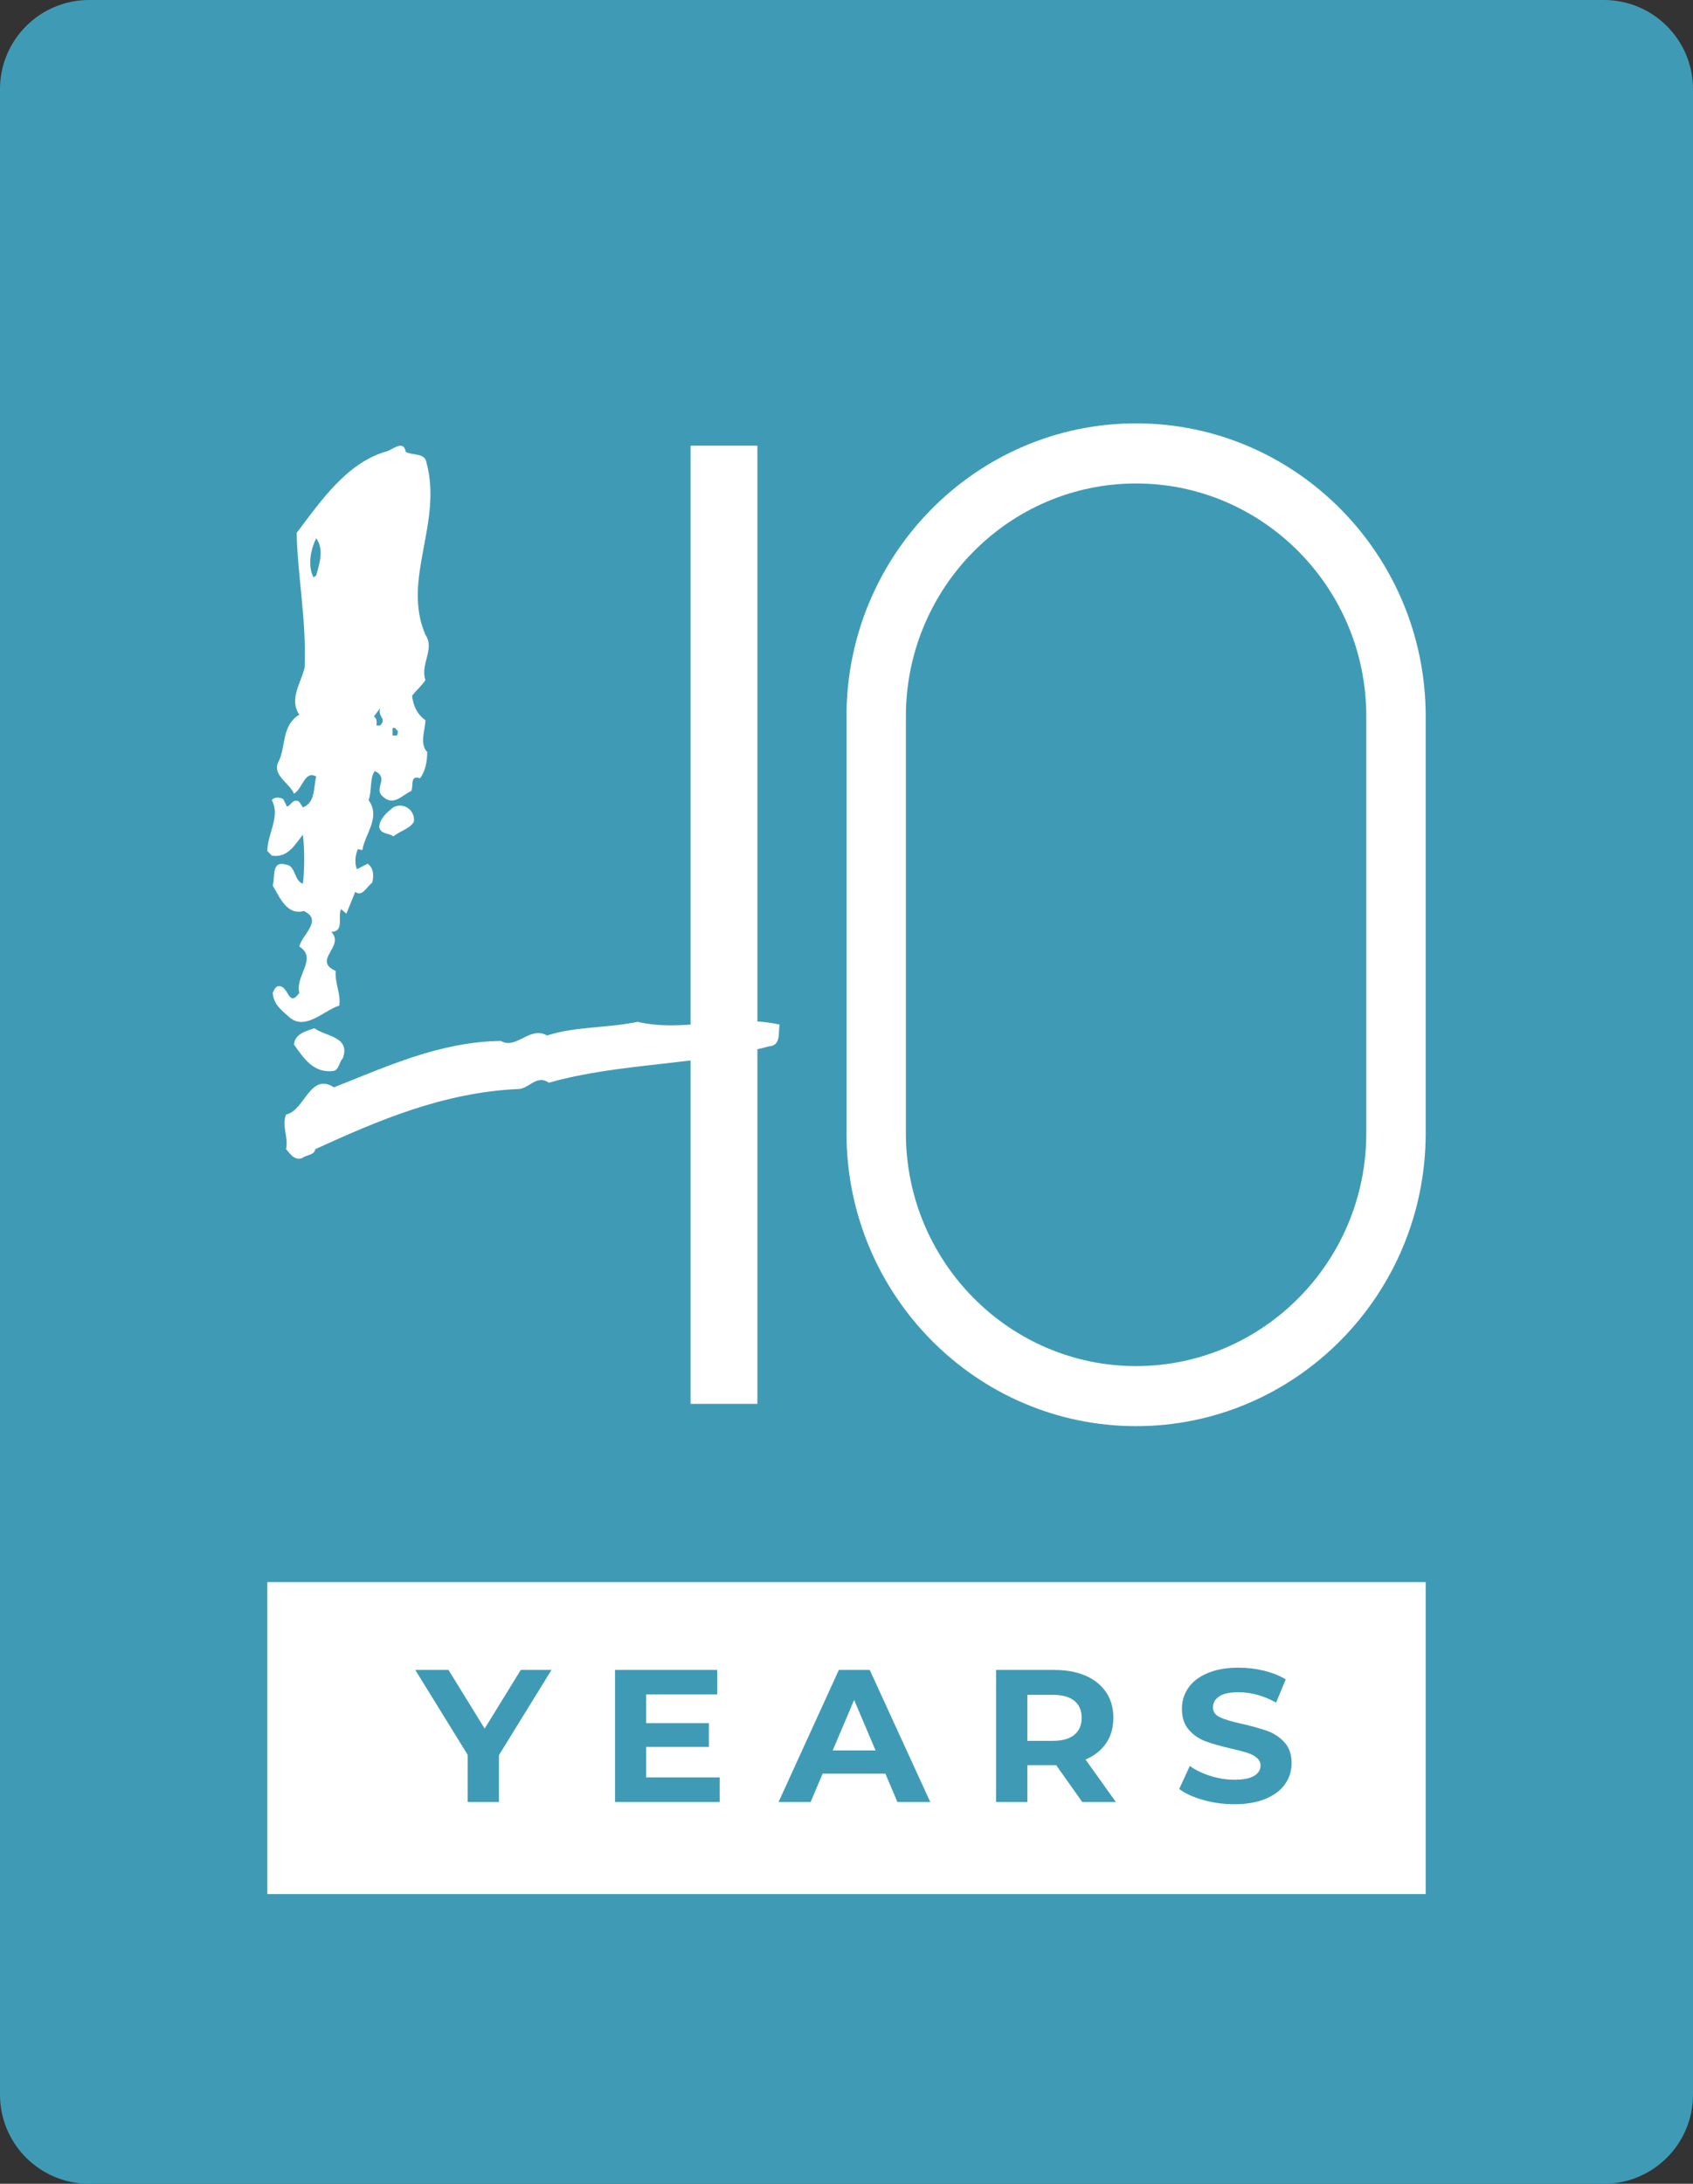
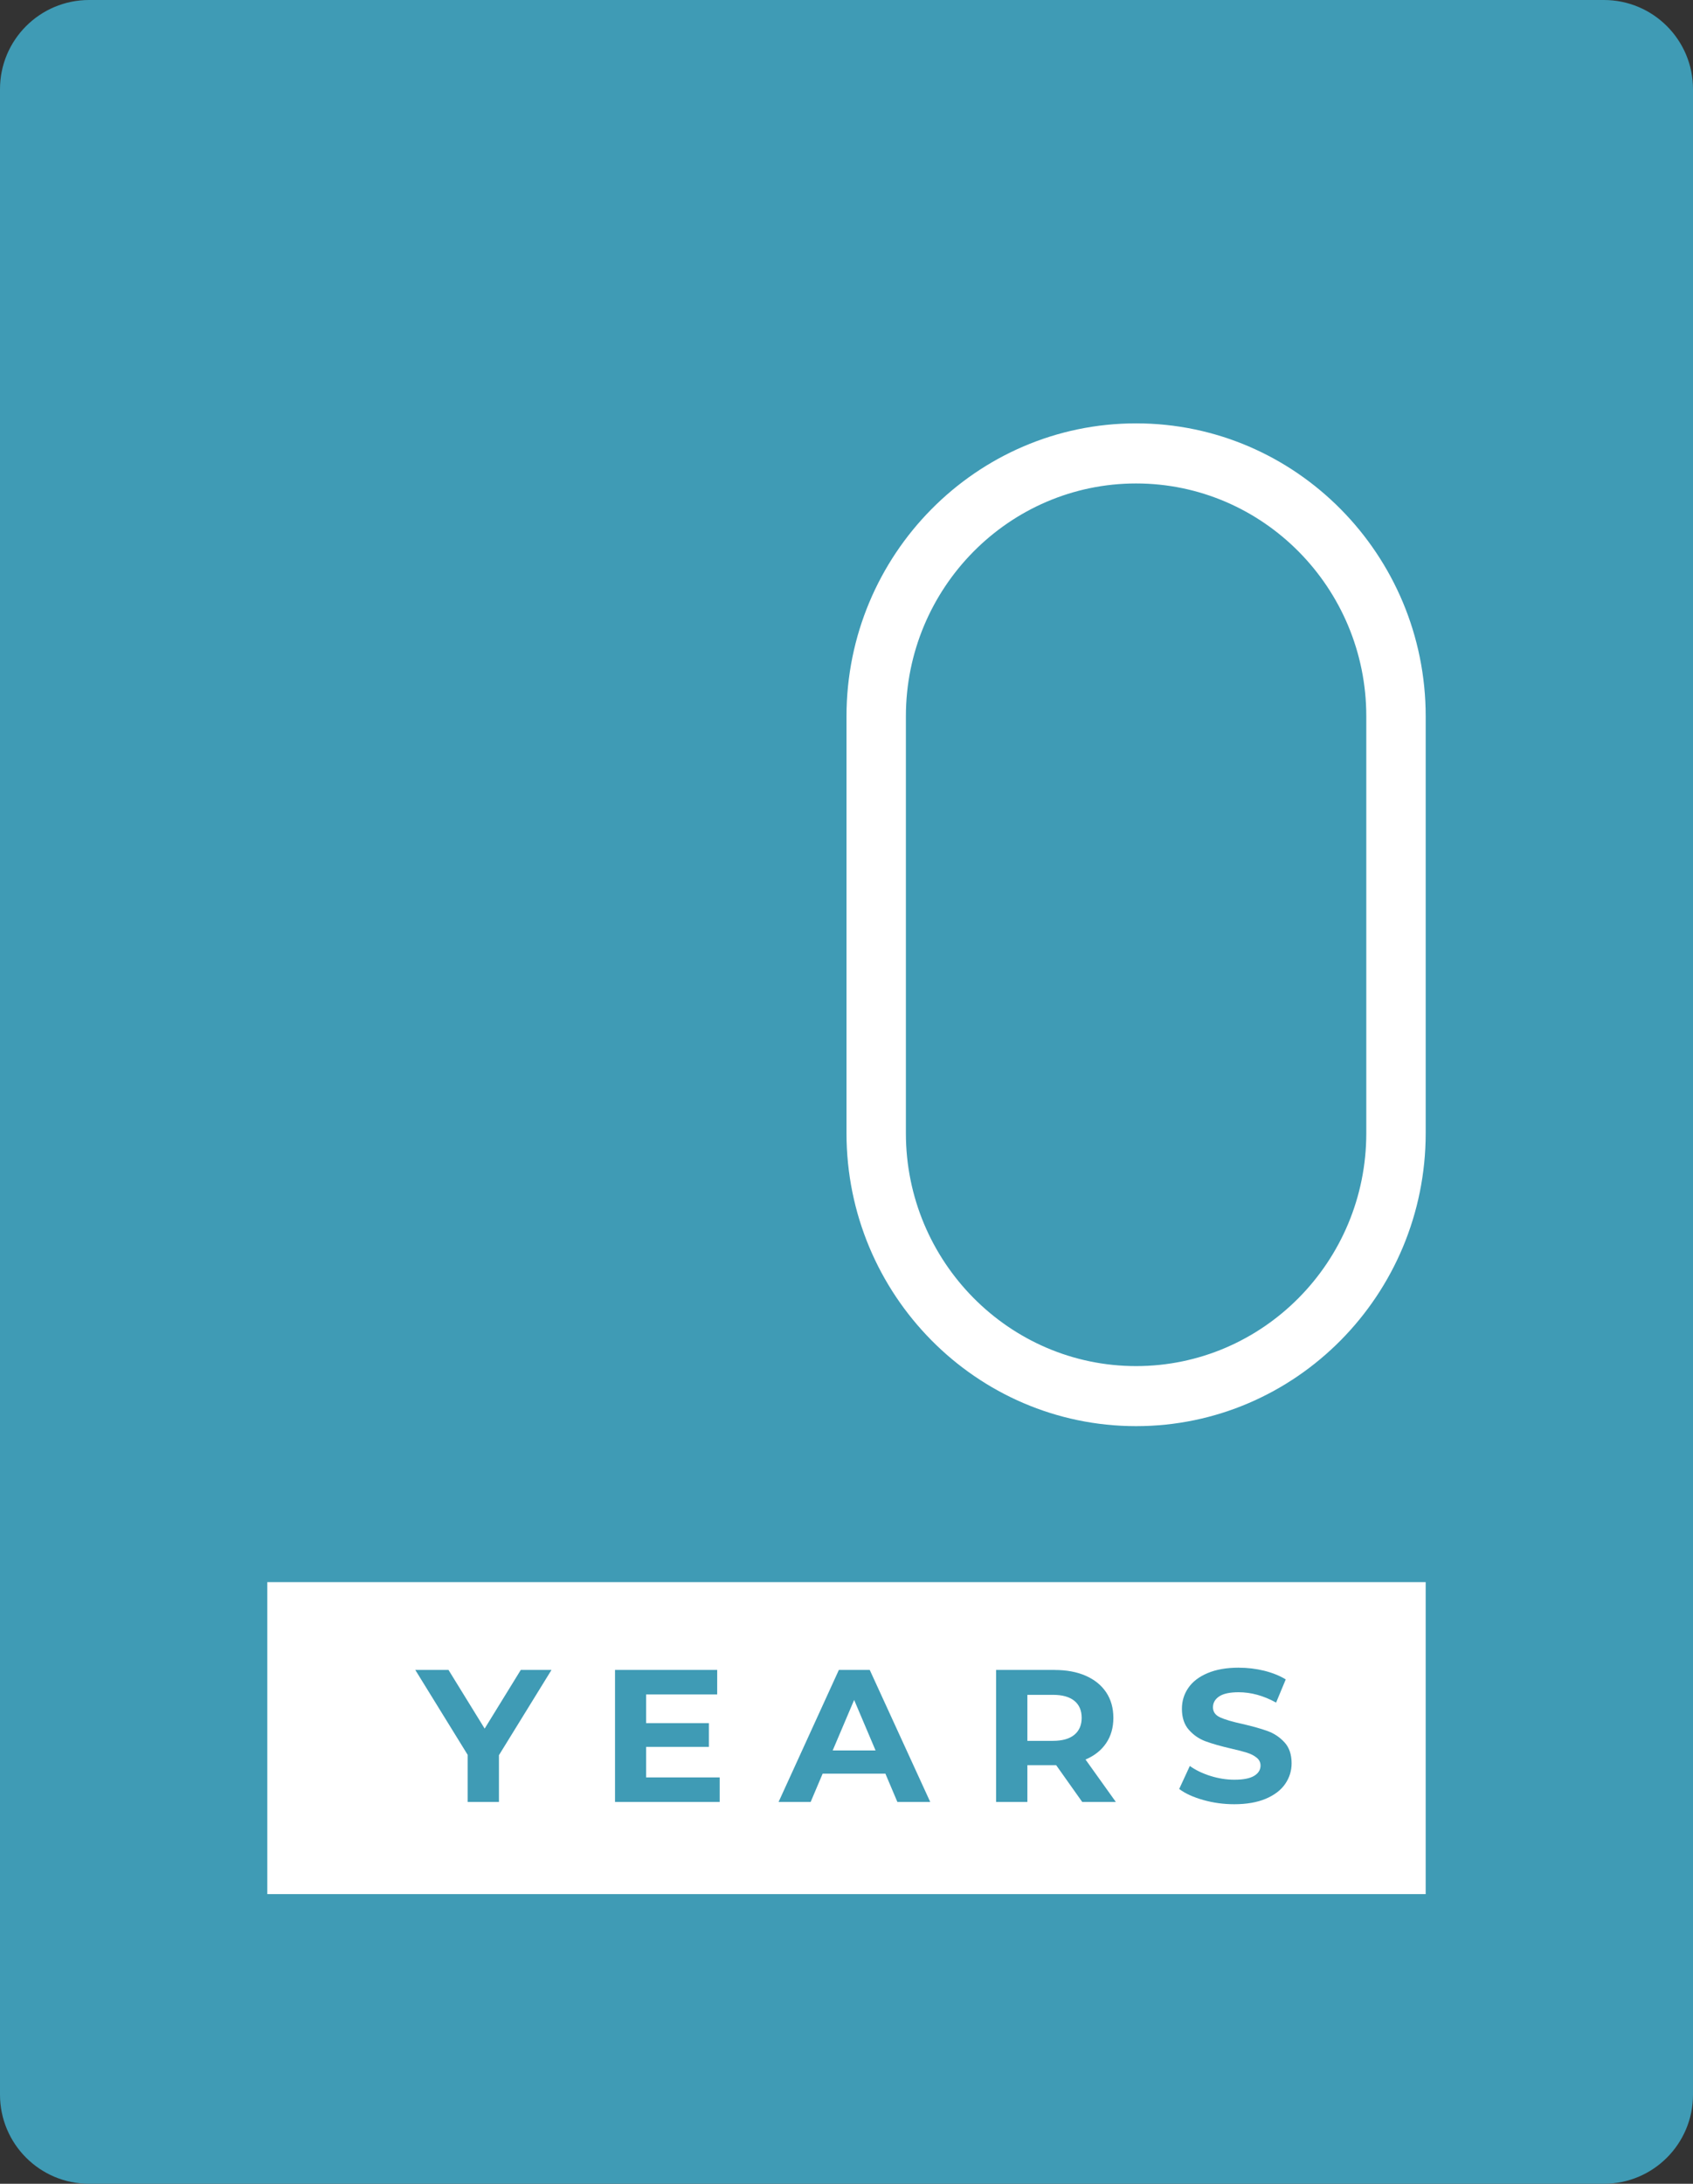
<svg xmlns="http://www.w3.org/2000/svg" height="98" viewBox="0 0 76 98" width="76">
  <rect x="0" y="0" width="76" height="98" fill="#333333" stroke="none" />
  <g fill="none" fill-rule="evenodd">
    <path d="m4 98h68c2.209 0 4-1.791 4-4v-90c0-2.209-1.791-4-4-4h-68c-2.209-0-4 1.791-4 4v90c0 2.209 1.791 4 4 4z" fill="#3f9bb5" />
    <g fill="#fff">
      <path d="m64 71v14h-52v-14zm-8.386 3.839c-.556 0-1.024.082-1.409.246-.385.164-.673.385-.862.664-.192.279-.286.591-.286.935 0 .396.105.712.316.948.211.237.464.409.759.516.295.108.673.215 1.136.322.3.068.539.13.715.186.176.056.321.132.433.225.113.092.17.21.17.351 0 .191-.096.345-.286.461-.192.116-.486.174-.885.174-.359 0-.717-.057-1.075-.169-.359-.112-.668-.262-.928-.448l-.477 1.033c.272.203.631.368 1.08.494.448.127.912.19 1.392.19.554 0 1.025-.082 1.413-.245.388-.164.678-.385.871-.664.193-.28.29-.588.29-.927 0-.395-.106-.708-.317-.939-.211-.231-.464-.401-.758-.508-.295-.107-.674-.214-1.137-.321-.445-.096-.776-.194-.993-.292-.217-.098-.325-.25-.325-.453 0-.203.094-.366.281-.491.188-.124.478-.186.871-.186.56 0 1.121.155 1.682.465l.433-1.041c-.278-.169-.602-.298-.971-.39-.37-.09-.749-.135-1.136-.135zm-35.48.102h-1.491l2.35 3.808v2.116h1.405v-2.099l2.359-3.825h-1.379l-1.621 2.632zm12.062-0h-4.587v5.924h4.699v-1.101h-3.303v-1.371h2.817v-1.065h-2.817v-1.287h3.19zm6.848 0h-1.387l-2.706 5.924h1.44l.538-1.27h2.817l.538 1.27h1.475zm8.299 0h-2.628v5.924h1.405v-1.651h1.292l1.17 1.651h1.509l-1.361-1.904c.399-.169.707-.412.924-.732.217-.319.326-.698.326-1.138 0-.44-.107-.821-.321-1.143-.214-.321-.519-.569-.915-.744-.396-.175-.862-.262-1.4-.262zm-9 1.346.962 2.267h-1.925zm8.922-.229c.422 0 .743.089.962.267.219.177.33.433.33.765 0 .327-.111.582-.33.762-.219.18-.54.271-.962.271h-1.145v-2.065z" />
-       <path d="m31 63h3v-43h-3z" />
      <path d="m51 21.696c-5.698 0-10.334 4.687-10.334 10.448v18.712c0 5.762 4.637 10.449 10.334 10.449s10.334-4.687 10.334-10.449v-18.712c0-5.761-4.637-10.448-10.334-10.448m0 42.304c-7.169 0-13-5.896-13-13.145v-18.712c0-7.247 5.831-13.144 13-13.144s13 5.896 13 13.144v18.712c0 7.248-5.831 13.145-13 13.145" />
-       <path d="m15.23 45.124c.079-.532-.2-.979-.161-1.551-1.074-.487.439-1.1-.199-1.753.598 0 .28-.695.44-1.022l.238.206.4-.981c.317.247.519-.243.757-.406.082-.285.082-.652-.199-.857l-.479.245c-.121-.245-.08-.65.04-.898l.198.043c.121-.736.839-1.47.281-2.244.159-.407.039-.979.279-1.305.676.327-.08.776.359 1.141.479.449.838-.039 1.275-.243.12-.205-.079-.737.397-.571.241-.327.321-.736.321-1.182-.358-.369-.08-1.021-.08-1.429-.359-.246-.558-.655-.597-1.102.198-.245.439-.449.597-.694-.241-.734.437-1.387 0-2.039-1.075-2.489.797-5.017.041-7.752-.079-.406-.599-.284-.918-.447-.119-.611-.636-.041-.957 0-1.714.531-2.868 2.201-3.945 3.631.04 1.956.441 3.873.359 6.036-.16.694-.715 1.429-.24 2.121-.797.49-.595 1.386-.917 2.081-.356.61.478.98.679 1.467.398-.242.478-1.059.995-.773-.119.489-.039 1.182-.597 1.386l-.16-.245c-.277-.203-.397.204-.557.204l-.161-.327c-.118-.08-.399-.122-.518.043.4.733-.199 1.508-.199 2.284l.199.205c.718.12 1.038-.491 1.396-.94.08.652.08 1.591 0 2.202-.398-.122-.319-.815-.755-.855-.678-.206-.48.572-.599.937.318.532.637 1.347 1.395 1.142.877.409-.081 1.062-.201 1.594.838.53-.198 1.305 0 2.08-.518.736-.475-.448-.995-.288-.121.084-.16.209-.199.288.039.53.397.775.755 1.1.718.614 1.556-.326 2.235-.529zm2.391-12.442c.121-.083.16.08.238.121 0 .082 0 .244-.118.205h-.121zm-.558-.898c-.12.408.319.448 0 .775h-.159c0-.163.039-.286-.118-.408zm-2.989-5.875c-.279-.531-.12-1.264.119-1.753.359.49.16 1.1 0 1.672zm3.588 10.32c.438-.245.994.123.916.652-.199.328-.637.408-.916.655-.2-.164-.559-.083-.638-.41 0-.367.358-.692.638-.897zm10.96 9.628c2.113.489 4.186-.366 6.378.123-.078.366.08.936-.479.977-3.227.857-6.737.734-9.884 1.633-.558-.407-.919.327-1.435.284-3.31.164-6.179 1.386-9.049 2.696-.04.283-.397.243-.598.405-.358.122-.559-.244-.715-.405.12-.532-.202-1.021 0-1.554.835-.162 1.073-1.915 2.15-1.221 2.391-.939 4.744-2.041 7.494-2.082.678.41 1.315-.693 2.071-.243 1.238-.407 2.672-.327 4.066-.613zm-14.508.286c.477.368 1.634.368 1.276 1.345-.16.163-.16.489-.4.571-.917.124-1.354-.571-1.793-1.182.04-.49.559-.61.917-.734z" />
    </g>
  </g>
</svg>